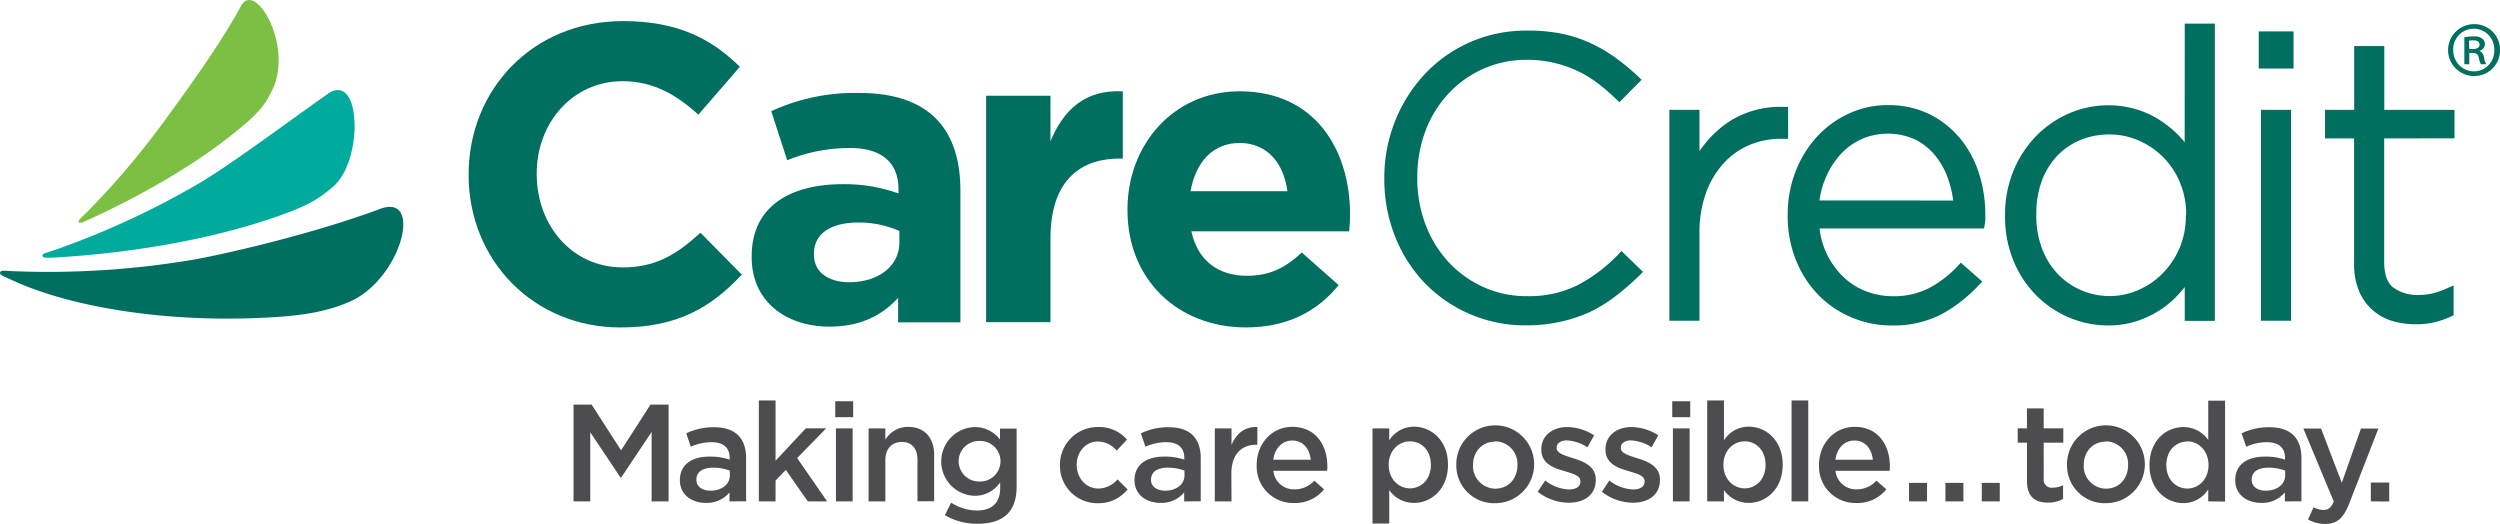
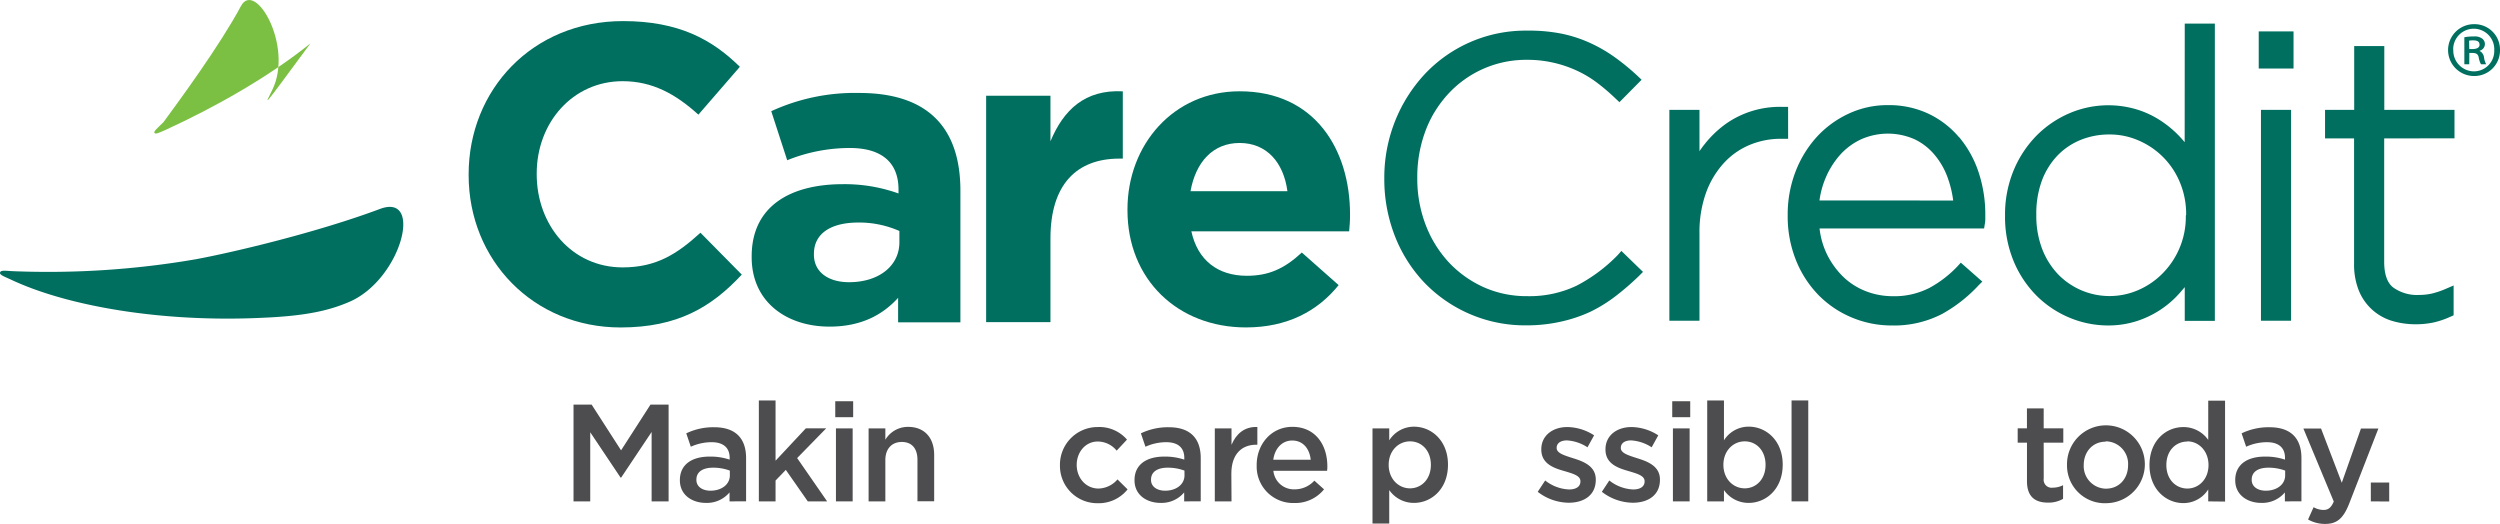
<svg xmlns="http://www.w3.org/2000/svg" id="Layer_1" data-name="Layer 1" viewBox="0 0 626.87 131.37">
  <defs>
    <style>.cls-1{fill:#00aa9c;}.cls-2{fill:#006f60;}.cls-3{fill:#7bc043;}.cls-4{fill:#4d4d4f;}</style>
  </defs>
  <title>Artboard 1</title>
-   <path class="cls-1" d="M83.52,46.81c7.73-6.65,7.07-29.22-1.42-23.21C70.24,32,58.19,41,50.37,45.7A206.19,206.19,0,0,1,14.08,62.56c-2.89,1-3.45,1-3.41,1.56s.91.58,3.4.43c17.17-1,37.48-4.06,55-10.12C76.93,51.68,79.55,50.18,83.52,46.81Z" />
  <path class="cls-2" d="M87.64,75.67c13-5.64,18.65-27.43,7.61-23.27C79.82,58.18,58.93,63.18,49.14,65A218.08,218.08,0,0,1,3.28,68c-1.64-.07-3-.33-3.25.28s.9,1,2.77,1.86c14,6.59,37.76,10.79,63.25,9.53C77.71,79.18,83.22,77.57,87.64,75.67Z" />
-   <path class="cls-3" d="M68.29,22.52c5.35-11-4.33-27.64-7.87-21-5.36,10-15.55,23.82-19.42,29.1A202.7,202.7,0,0,1,22,53c-1.53,1.52-2.54,2.32-2.27,2.71s1.06,0,2.66-.7c12.54-5.74,26-13.33,36.45-21.75C65,28.28,66.39,26.41,68.29,22.52Z" />
+   <path class="cls-3" d="M68.29,22.52c5.35-11-4.33-27.64-7.87-21-5.36,10-15.55,23.82-19.42,29.1c-1.53,1.52-2.54,2.32-2.27,2.71s1.06,0,2.66-.7c12.54-5.74,26-13.33,36.45-21.75C65,28.28,66.39,26.41,68.29,22.52Z" />
  <path class="cls-2" d="M405.66,63.94a40.2,40.2,0,0,1-10.36,7.71,27.5,27.5,0,0,1-12.37,2.61A26.29,26.29,0,0,1,372,72a27.5,27.5,0,0,1-8.76-6.27,29.78,29.78,0,0,1-4.42-6.32c-.42-.84-.81-1.7-1.17-2.59a32.38,32.38,0,0,1-2.27-12.14v-.19a32.89,32.89,0,0,1,2.22-12.1c.35-.89.74-1.75,1.16-2.59a29,29,0,0,1,4.38-6.26A26.53,26.53,0,0,1,382.83,15a28.84,28.84,0,0,1,6.81.75,29.31,29.31,0,0,1,5.83,2,27.84,27.84,0,0,1,5,3,52.12,52.12,0,0,1,4.6,3.93l1,.94L411.63,20l-1-.95A57.2,57.2,0,0,0,405,14.42a37.1,37.1,0,0,0-6.22-3.62,33.34,33.34,0,0,0-7.22-2.36,42,42,0,0,0-8.67-.76,34.66,34.66,0,0,0-25.63,10.9,37.78,37.78,0,0,0-7.45,11.79,38.33,38.33,0,0,0-2.7,14.28v.2a39.23,39.23,0,0,0,2.65,14.33,35.9,35.9,0,0,0,7.41,11.7,35,35,0,0,0,25.52,10.7,38.82,38.82,0,0,0,8.67-.92,36.26,36.26,0,0,0,7.41-2.48,36.83,36.83,0,0,0,6.44-4,67.13,67.13,0,0,0,5.77-5l1-1-5.42-5.26Zm42.7-37.14H447a23.62,23.62,0,0,0-7.56,1A23.26,23.26,0,0,0,432.83,31a26.53,26.53,0,0,0-5.39,5.14c-.46.57-.89,1.16-1.3,1.77V27.55h-7.55V80.43h7.55V58.51a29.26,29.26,0,0,1,1.68-10.28,22.25,22.25,0,0,1,4.49-7.41,18.38,18.38,0,0,1,6.46-4.5,20.18,20.18,0,0,1,7.74-1.52h1.86Zm42.87,7.62a22.88,22.88,0,0,0-7.68-5.91,23.27,23.27,0,0,0-10.13-2.15,22.93,22.93,0,0,0-10,2.2,25.18,25.18,0,0,0-8,5.92,27.73,27.73,0,0,0-5.25,8.7,29.82,29.82,0,0,0-1.91,10.66V54a29.55,29.55,0,0,0,2.07,11.23A26.68,26.68,0,0,0,456,74a25.3,25.3,0,0,0,8.33,5.61,25.72,25.72,0,0,0,9.94,2A26.15,26.15,0,0,0,487,78.71a36.53,36.53,0,0,0,9.06-7.1l1-1-5.39-4.75-.91,1a28.36,28.36,0,0,1-6.94,5.32,19.26,19.26,0,0,1-9.34,2.09A18.54,18.54,0,0,1,467.81,73a17.11,17.11,0,0,1-5.61-3.58,20.43,20.43,0,0,1-4.15-5.78,19.82,19.82,0,0,1-1.8-6.35h41.26l.18-1.14a5.62,5.62,0,0,0,.12-1.15V54a33.38,33.38,0,0,0-1.7-10.86,26.68,26.68,0,0,0-4.87-8.76Zm-35,15.84a22.1,22.1,0,0,1,1.61-5.81,21,21,0,0,1,3.74-5.82,16.35,16.35,0,0,1,5.23-3.76,16.55,16.55,0,0,1,13.42.12,15,15,0,0,1,5,4,18.67,18.67,0,0,1,3.22,5.78,26.64,26.64,0,0,1,1.31,5.51ZM547.8,35.65c-.39-.47-.8-.93-1.22-1.38a26.85,26.85,0,0,0-4.77-4,23.19,23.19,0,0,0-6-2.82,24.78,24.78,0,0,0-16.72.87,26.15,26.15,0,0,0-8.25,5.5A27.44,27.44,0,0,0,505,42.51,28.93,28.93,0,0,0,502.76,54v.16A28.93,28.93,0,0,0,505,65.69a26.87,26.87,0,0,0,5.86,8.65,25.74,25.74,0,0,0,8.26,5.4,25.14,25.14,0,0,0,9.41,1.87,23.23,23.23,0,0,0,7.27-1.1,24.22,24.22,0,0,0,10.72-7c.45-.5.88-1,1.3-1.52v8.47h7.55V5.91h-7.55Zm.29,18.43a20.11,20.11,0,0,1-5.91,14.56,19.2,19.2,0,0,1-6.12,4.14,18,18,0,0,1-20-4,19.22,19.22,0,0,1-4-6.38A23.24,23.24,0,0,1,510.6,54V53.8A23.94,23.94,0,0,1,512,45.29a18.53,18.53,0,0,1,3.9-6.28,17,17,0,0,1,5.8-3.92A19,19,0,0,1,529,33.72a18,18,0,0,1,7.14,1.46,19.48,19.48,0,0,1,10.42,10.44,20.52,20.52,0,0,1,1.61,8.26Zm18.84,26.35h7.55V27.55h-7.55Zm-.56-63.25h8.73V7.88h-8.73Zm49.09,17.5V27.55h-17.6v-16h-7.55v16H583v7.16h7.28V66.18a17.5,17.5,0,0,0,1.19,6.67,13,13,0,0,0,8.33,7.61,20.41,20.41,0,0,0,5.91.85,21.35,21.35,0,0,0,4.59-.47,22.24,22.24,0,0,0,4.14-1.42l.8-.36V71.58l-1.9.82a21.49,21.49,0,0,1-3.6,1.22,15.3,15.3,0,0,1-3.24.34,10.24,10.24,0,0,1-6.4-1.87c-1.51-1.16-2.27-3.34-2.27-6.47V34.71Z" />
  <path class="cls-2" d="M155.6,82.11c-21.85,0-38.09-16.87-38.09-38.2V43.7c0-21.11,15.92-38.41,38.73-38.41,14,0,22.39,4.67,29.28,11.46l-10.4,12c-5.73-5.2-11.57-8.39-19-8.39-12.52,0-21.54,10.4-21.54,23.14v.21c0,12.73,8.8,23.34,21.54,23.34,8.49,0,13.69-3.39,19.52-8.69L186,68.86C178.41,77,169.93,82.11,155.6,82.11Z" />
  <path class="cls-2" d="M225.2,80.83V74.68C221.28,79,215.86,81.9,208,81.9c-10.72,0-19.52-6.16-19.52-17.4v-.22c0-12.41,9.44-18.1,22.92-18.1a40.11,40.11,0,0,1,13.9,2.33v-1c0-6.69-4.14-10.4-12.2-10.4a41.9,41.9,0,0,0-15.71,3.07l-4-12.3a50.18,50.18,0,0,1,22.07-4.57c17.61,0,25.36,9.12,25.36,24.51v33Zm.32-22.91a24.93,24.93,0,0,0-10.29-2.12c-6.9,0-11.14,2.76-11.14,7.85v.21c0,4.35,3.6,6.9,8.81,6.9,7.53,0,12.62-4.14,12.62-10Z" />
  <path class="cls-2" d="M280.7,39.77c-10.72,0-17.3,6.47-17.3,20v21H247.27V24H263.4V35.42c3.29-7.85,8.59-13,18.14-12.52V39.77Z" />
  <path class="cls-2" d="M338.3,58H298.73c1.59,7.31,6.69,11.15,13.9,11.15,5.41,0,9.34-1.7,13.8-5.83l9.23,8.17c-5.3,6.58-12.94,10.61-23.24,10.61-17.08,0-29.71-12-29.71-29.39v-.21c0-16.24,11.57-29.61,28.12-29.61,19,0,27.69,14.75,27.69,30.88V54C338.52,55.58,338.41,56.54,338.3,58ZM310.83,35.85c-6.68,0-11,4.77-12.31,12.1h24.3C321.86,40.73,317.62,35.85,310.83,35.85Z" />
  <path class="cls-4" d="M155.75,119.76h-.14L148,108.39v17.33h-4.19V101.45h4.54l7.38,11.47,7.38-11.47h4.54v24.27h-4.26v-17.4Z" />
  <path class="cls-4" d="M182.93,125.72v-2.25A7.4,7.4,0,0,1,177,126.1c-3.47,0-6.52-2-6.52-5.65v-.07c0-4,3.15-5.89,7.42-5.89a15.23,15.23,0,0,1,5.06.76v-.45c0-2.53-1.59-3.92-4.51-3.92a12.63,12.63,0,0,0-5.23,1.14l-1.14-3.36a15.57,15.57,0,0,1,7-1.53c5.41,0,8,2.84,8,7.73v10.85ZM183,118a12,12,0,0,0-4.19-.73c-2.63,0-4.19,1.07-4.19,3v.07c0,1.73,1.56,2.7,3.54,2.7,2.77,0,4.85-1.56,4.85-3.85Z" />
  <path class="cls-4" d="M207.4,125.72h-4.85l-5.51-7.9-2.57,2.67v5.23h-4.19V100.41h4.19v15.11l7.59-8.11h5.1l-7.28,7.45Z" />
  <path class="cls-4" d="M209.44,104.61v-4h4.49v4Zm.17,21.11v-18.3h4.19v18.3Z" />
  <path class="cls-4" d="M222,125.72h-4.2v-18.3H222v2.84a6.58,6.58,0,0,1,5.72-3.22c4.12,0,6.52,2.77,6.52,7v11.65h-4.19v-10.4c0-2.84-1.42-4.47-3.92-4.47s-4.13,1.7-4.13,4.54Z" />
-   <path class="cls-4" d="M245.11,131.33a15.77,15.77,0,0,1-8.18-2.15l1.56-3.15A12,12,0,0,0,245,128c3.74,0,5.79-1.94,5.79-5.62v-1.42a7.68,7.68,0,0,1-6.45,3.36,8.62,8.62,0,0,1,0-17.23,7.88,7.88,0,0,1,6.41,3.12v-2.74h4.17V122C254.93,128.46,251.42,131.33,245.11,131.33Zm.35-20.76a5.08,5.08,0,1,0,0,10.16h0a5.09,5.09,0,0,0,.64-10.16A3.42,3.42,0,0,0,245.46,110.57Z" />
  <path class="cls-4" d="M275.24,126.18a9.36,9.36,0,0,1-9.46-9.24v-.26a9.45,9.45,0,0,1,9.3-9.6h.2a9.14,9.14,0,0,1,7.31,3.15L280,113a6.14,6.14,0,0,0-4.75-2.29c-3.05,0-5.27,2.64-5.27,5.86s2.25,5.93,5.48,5.93a6.45,6.45,0,0,0,4.75-2.29l2.53,2.5A9.26,9.26,0,0,1,275.24,126.18Z" />
  <path class="cls-4" d="M296.93,125.72v-2.25A7.4,7.4,0,0,1,291,126.1c-3.47,0-6.52-2-6.52-5.65v-.07c0-4,3.15-5.89,7.42-5.89a15.23,15.23,0,0,1,5.06.76v-.45c0-2.53-1.59-3.92-4.51-3.92a12.63,12.63,0,0,0-5.23,1.14l-1.14-3.36a15.57,15.57,0,0,1,7-1.53c5.41,0,8,2.84,8,7.73v10.85ZM297,118a12,12,0,0,0-4.19-.73c-2.63,0-4.19,1.07-4.19,3v.07c0,1.73,1.56,2.7,3.54,2.7,2.77,0,4.85-1.56,4.85-3.85Z" />
  <path class="cls-4" d="M308.8,125.72h-4.19v-18.3h4.19v4.12c1.14-2.74,3.26-4.61,6.48-4.47v4.44H315c-3.67,0-6.24,2.39-6.24,7.25Z" />
  <path class="cls-4" d="M324.57,122.7a6.62,6.62,0,0,0,5-2.18L332,122.7a9.26,9.26,0,0,1-7.49,3.43,9.14,9.14,0,0,1-9.4-8.87q0-.33,0-.66c0-5.27,3.71-9.57,8.95-9.57,5.82,0,8.77,4.58,8.77,9.88a6.4,6.4,0,0,1-.07,1.14H319.3A5.14,5.14,0,0,0,324.57,122.7Zm4.09-7.42c-.28-2.7-1.87-4.82-4.64-4.82-2.56,0-4.37,2-4.75,4.82Z" />
  <path class="cls-4" d="M354.55,126.1a7.48,7.48,0,0,1-6.2-3.22v8.39h-4.2V107.42h4.2v3a7.31,7.31,0,0,1,6.2-3.43c4.34,0,8.53,3.43,8.53,9.53S358.93,126.1,354.55,126.1Zm-1-15.43c-2.85,0-5.34,2.32-5.34,5.89s2.5,5.89,5.34,5.89,5.24-2.25,5.24-5.89-2.36-5.89-5.21-5.89Z" />
-   <path class="cls-4" d="M374.87,126.18a9.47,9.47,0,0,1-9.7-9.23,2.44,2.44,0,0,1,0-.27,9.76,9.76,0,1,1,10,9.49Zm0-15.43c-3.36,0-5.51,2.64-5.51,5.86a5.66,5.66,0,0,0,5.39,5.92h.19c3.4,0,5.55-2.63,5.55-5.86a5.66,5.66,0,0,0-5.36-6h-.26Z" />
  <path class="cls-4" d="M393.34,126.06a12.88,12.88,0,0,1-7.76-2.74l1.87-2.84a10.29,10.29,0,0,0,6,2.25c1.8,0,2.84-.76,2.84-2v-.07c0-1.42-1.94-1.91-4.09-2.56-2.7-.76-5.72-1.87-5.72-5.37v-.07c0-3.47,2.88-5.58,6.52-5.58a12.64,12.64,0,0,1,6.72,2.08l-1.66,3a10.55,10.55,0,0,0-5.16-1.73c-1.63,0-2.57.76-2.57,1.84v.07c0,1.32,2,1.87,4.13,2.56,2.67.83,5.68,2,5.68,5.34v.07C400.14,124.18,397.16,126.06,393.34,126.06Z" />
  <path class="cls-4" d="M409.43,126.06a12.89,12.89,0,0,1-7.77-2.74l1.87-2.84a10.29,10.29,0,0,0,6,2.25c1.8,0,2.85-.76,2.85-2v-.07c0-1.42-1.94-1.91-4.09-2.56-2.7-.76-5.72-1.87-5.72-5.37v-.07c0-3.47,2.87-5.58,6.52-5.58a12.64,12.64,0,0,1,6.72,2.08l-1.66,3a10.49,10.49,0,0,0-5.17-1.73c-1.63,0-2.56.76-2.56,1.84v.07c0,1.32,2,1.87,4.12,2.56,2.67.83,5.69,2,5.69,5.34v.07C416.23,124.18,413.24,126.06,409.43,126.06Z" />
  <path class="cls-4" d="M419.31,104.61v-4h4.51v4Zm.17,21.11v-18.3h4.19v18.3Z" />
  <path class="cls-4" d="M438.48,126.1a7.48,7.48,0,0,1-6.2-3.22v2.84h-4.2V100.41h4.2v10a7.31,7.31,0,0,1,6.2-3.43c4.34,0,8.53,3.43,8.53,9.53S442.85,126.1,438.48,126.1Zm-1-15.43c-2.85,0-5.34,2.32-5.34,5.89s2.5,5.89,5.34,5.89,5.23-2.25,5.23-5.89-2.36-5.89-5.2-5.89Z" />
  <path class="cls-4" d="M449.23,125.72V100.41h4.19v25.31Z" />
-   <path class="cls-4" d="M465.52,122.7a6.62,6.62,0,0,0,5-2.18L473,122.7a9.26,9.26,0,0,1-7.49,3.43,9.14,9.14,0,0,1-9.4-8.87q0-.33,0-.66c0-5.27,3.71-9.57,9-9.57,5.82,0,8.77,4.58,8.77,9.88a6.4,6.4,0,0,1-.07,1.14H460.25A5.14,5.14,0,0,0,465.52,122.7Zm4.09-7.42c-.28-2.7-1.87-4.82-4.64-4.82-2.56,0-4.37,2-4.75,4.82Z" />
-   <path class="cls-4" d="M478.69,125.72v-4.64h4.51v4.64Zm9.12,0v-4.64h4.51v4.64Zm9.12,0v-4.64h4.51v4.64Z" />
  <path class="cls-4" d="M512.46,120a2,2,0,0,0,1.67,2.28,2.25,2.25,0,0,0,.58,0,5.69,5.69,0,0,0,2.6-.62v3.43a7.32,7.32,0,0,1-3.78.94c-3.09,0-5.27-1.35-5.27-5.37V111h-2.33v-3.6h2.32v-5h4.2v5h4.92V111h-4.92Z" />
  <path class="cls-4" d="M528,126.18a9.47,9.47,0,0,1-9.7-9.23,2.44,2.44,0,0,1,0-.27,9.76,9.76,0,1,1,10,9.49Zm0-15.43c-3.36,0-5.51,2.64-5.51,5.86a5.66,5.66,0,0,0,5.39,5.92h.19c3.4,0,5.54-2.63,5.54-5.86a5.66,5.66,0,0,0-5.36-6H528Z" />
  <path class="cls-4" d="M553.71,125.72v-3a7.33,7.33,0,0,1-6.24,3.43c-4.3,0-8.49-3.43-8.49-9.53s4.12-9.53,8.49-9.53a7.57,7.57,0,0,1,6.24,3.22v-9.85h4.22v25.31Zm-5.23-15c-2.88,0-5.27,2.22-5.27,5.89s2.43,5.89,5.27,5.89,5.3-2.32,5.3-5.89-2.49-5.94-5.3-5.94Z" />
  <path class="cls-4" d="M572.93,125.72v-2.25A7.4,7.4,0,0,1,567,126.1c-3.46,0-6.52-2-6.52-5.65v-.07c0-4,3.15-5.89,7.42-5.89a15.23,15.23,0,0,1,5.06.76v-.45c0-2.53-1.6-3.92-4.51-3.92a12.63,12.63,0,0,0-5.23,1.14l-1.14-3.36a15.57,15.57,0,0,1,7-1.53c5.41,0,8,2.84,8,7.73v10.85ZM573,118a12,12,0,0,0-4.19-.73c-2.64,0-4.2,1.07-4.2,3v.07c0,1.73,1.56,2.7,3.54,2.7,2.77,0,4.85-1.56,4.85-3.85Z" />
  <path class="cls-4" d="M589.07,126.24c-1.46,3.74-3.09,5.13-6,5.13a8.55,8.55,0,0,1-4.33-1.11l1.39-3.08a5.21,5.21,0,0,0,2.46.69c1.18,0,1.91-.52,2.6-2.11l-7.62-18.3H582l5.2,13.59L592,107.46h4.37Z" />
  <path class="cls-4" d="M594.48,125.72V121h4.61v4.75Z" />
  <path class="cls-2" d="M626.87,12.54a6.42,6.42,0,0,1-6.31,6.52h-.21a6.5,6.5,0,0,1,0-13,6.39,6.39,0,0,1,6.52,6.26A1.61,1.61,0,0,1,626.87,12.54Zm-11.71,0a5.21,5.21,0,0,0,5,5.35h.2a5.1,5.1,0,0,0,5.07-5.14,1,1,0,0,0,0-.17,5.15,5.15,0,0,0-10.29-.46v.42Zm4,3.57h-1.23V9.34a12.43,12.43,0,0,1,2.35-.2,3.14,3.14,0,0,1,2.11.53,1.71,1.71,0,0,1,.69,1.46,1.72,1.72,0,0,1-1.3,1.58v.08a2.08,2.08,0,0,1,1.09,1.66,5.12,5.12,0,0,0,.53,1.66h-1.3a5.31,5.31,0,0,1-.57-1.74c-.16-.77-.61-1.09-1.54-1.09h-.81Zm0-3.81H620c.89,0,1.74-.28,1.74-1.05s-.45-1.13-1.62-1.13a4.82,4.82,0,0,0-1,.08Z" />
</svg>